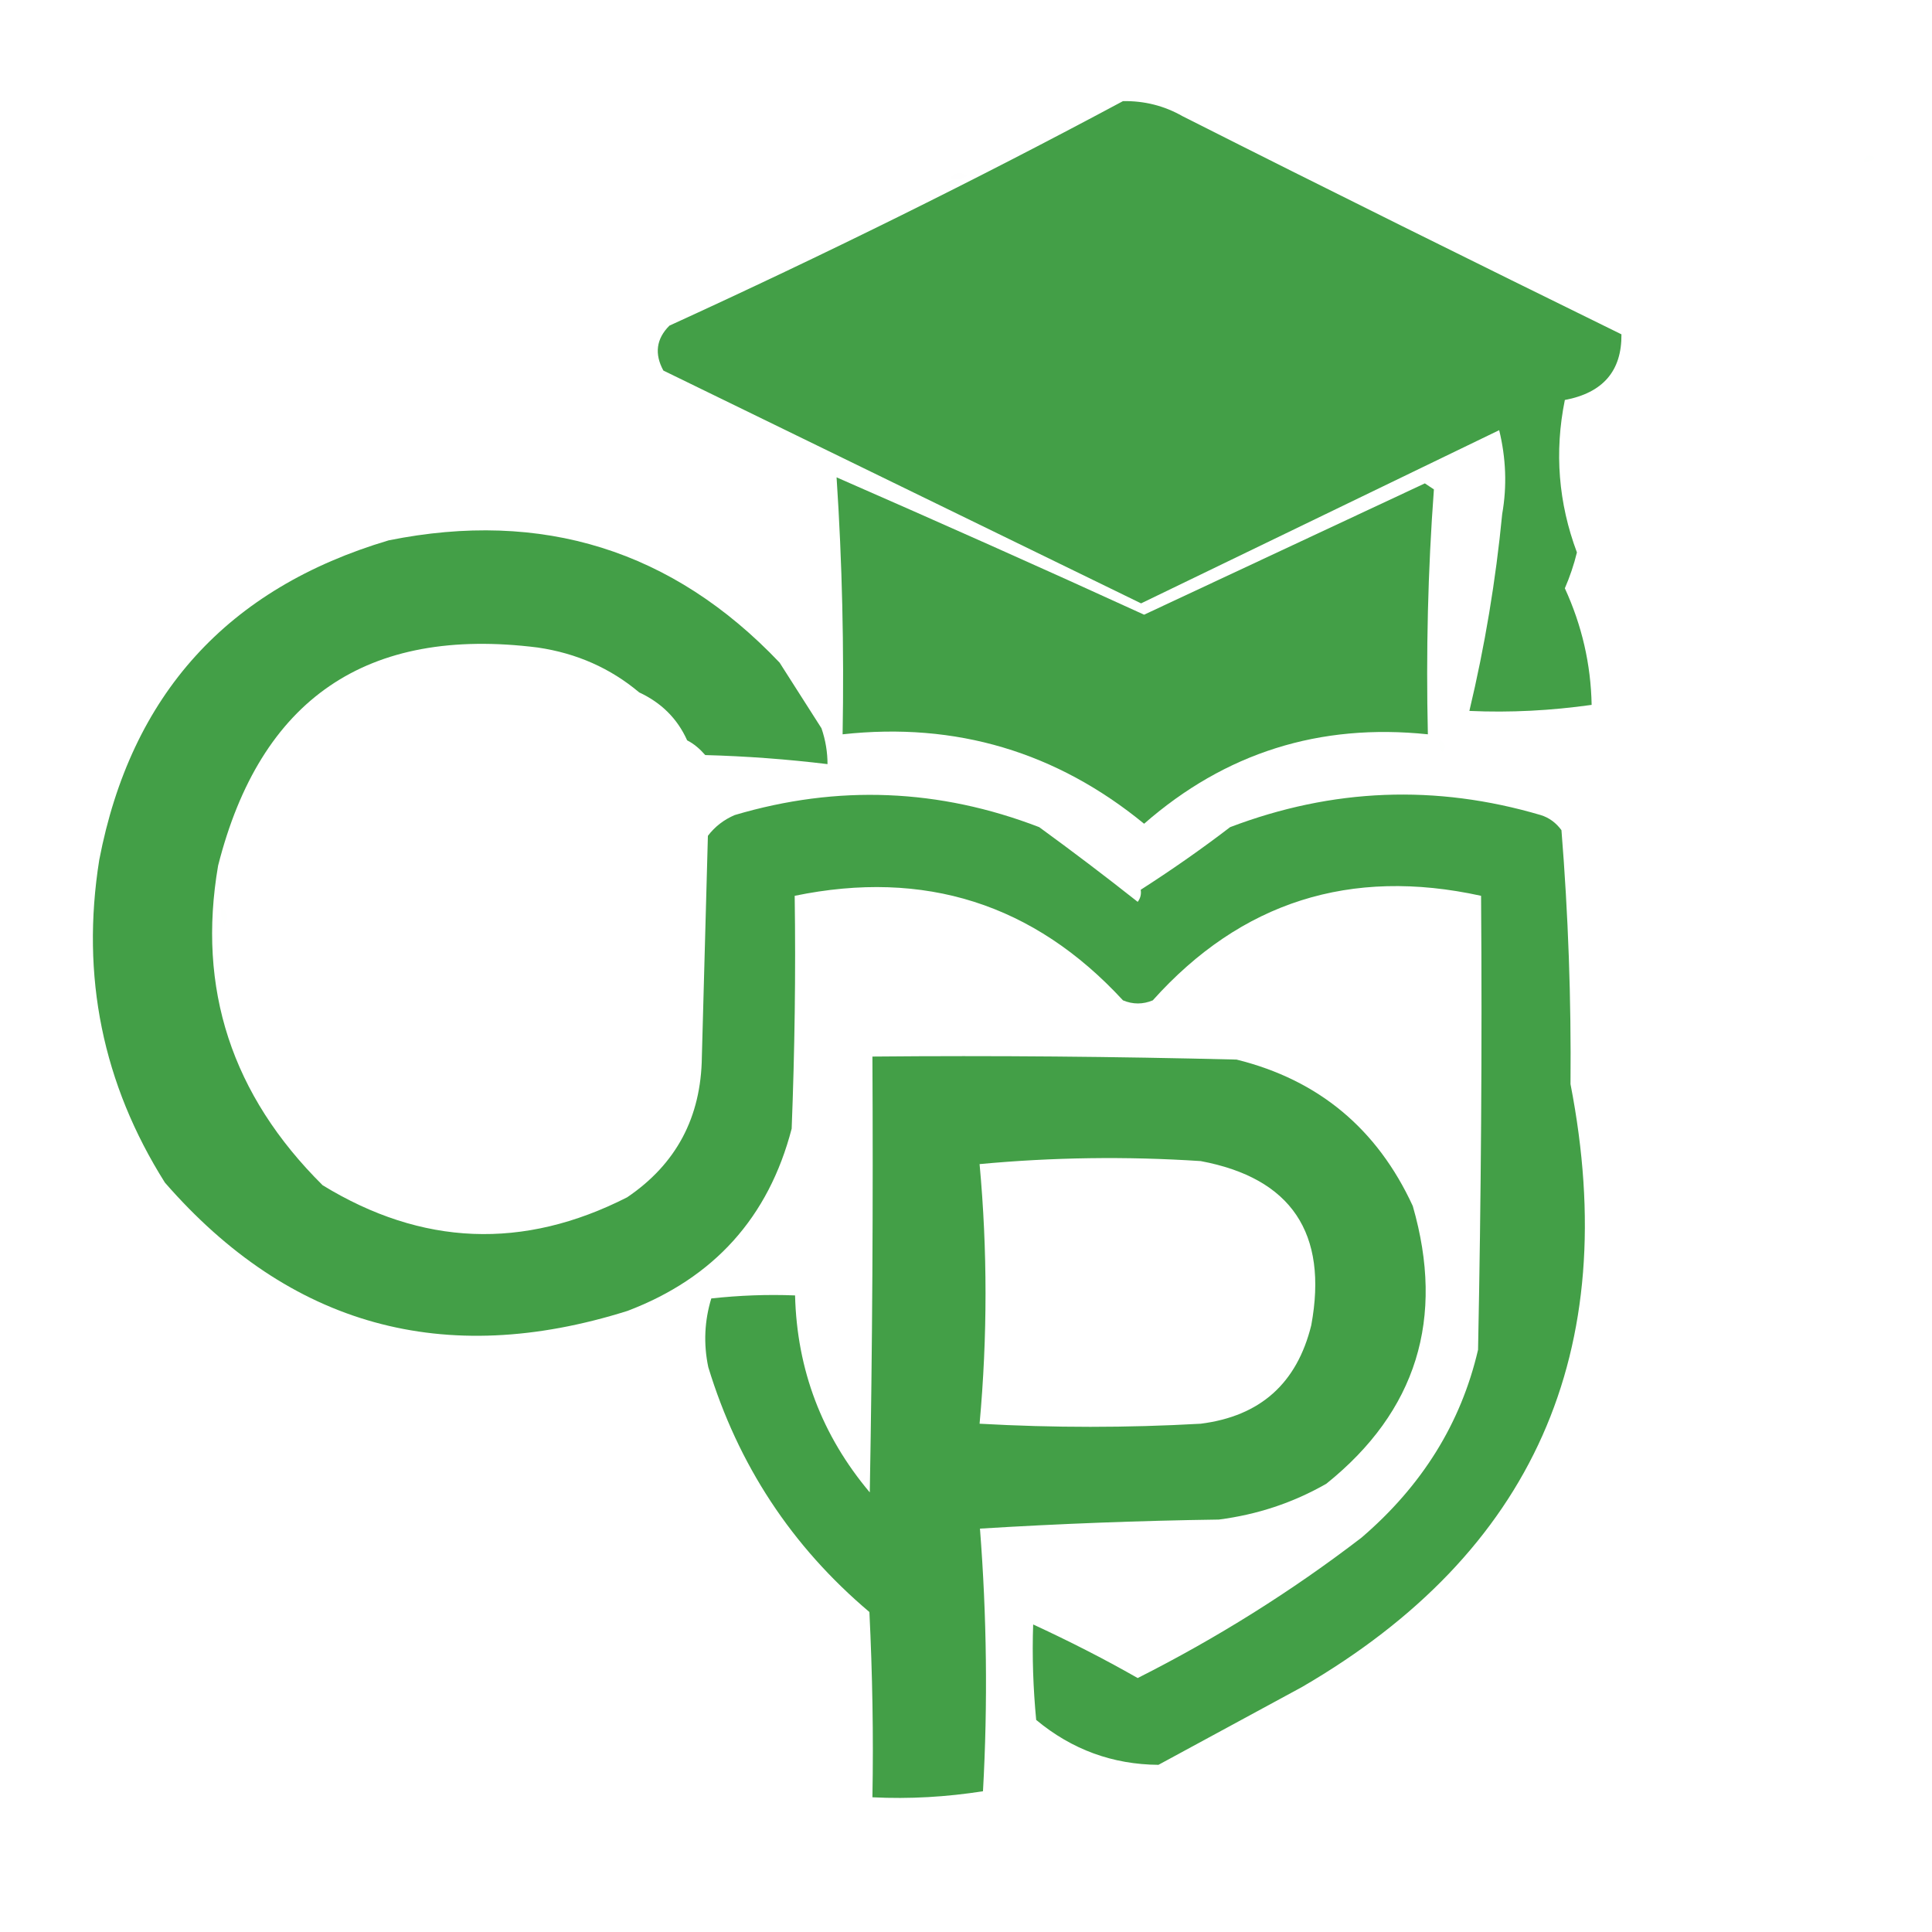
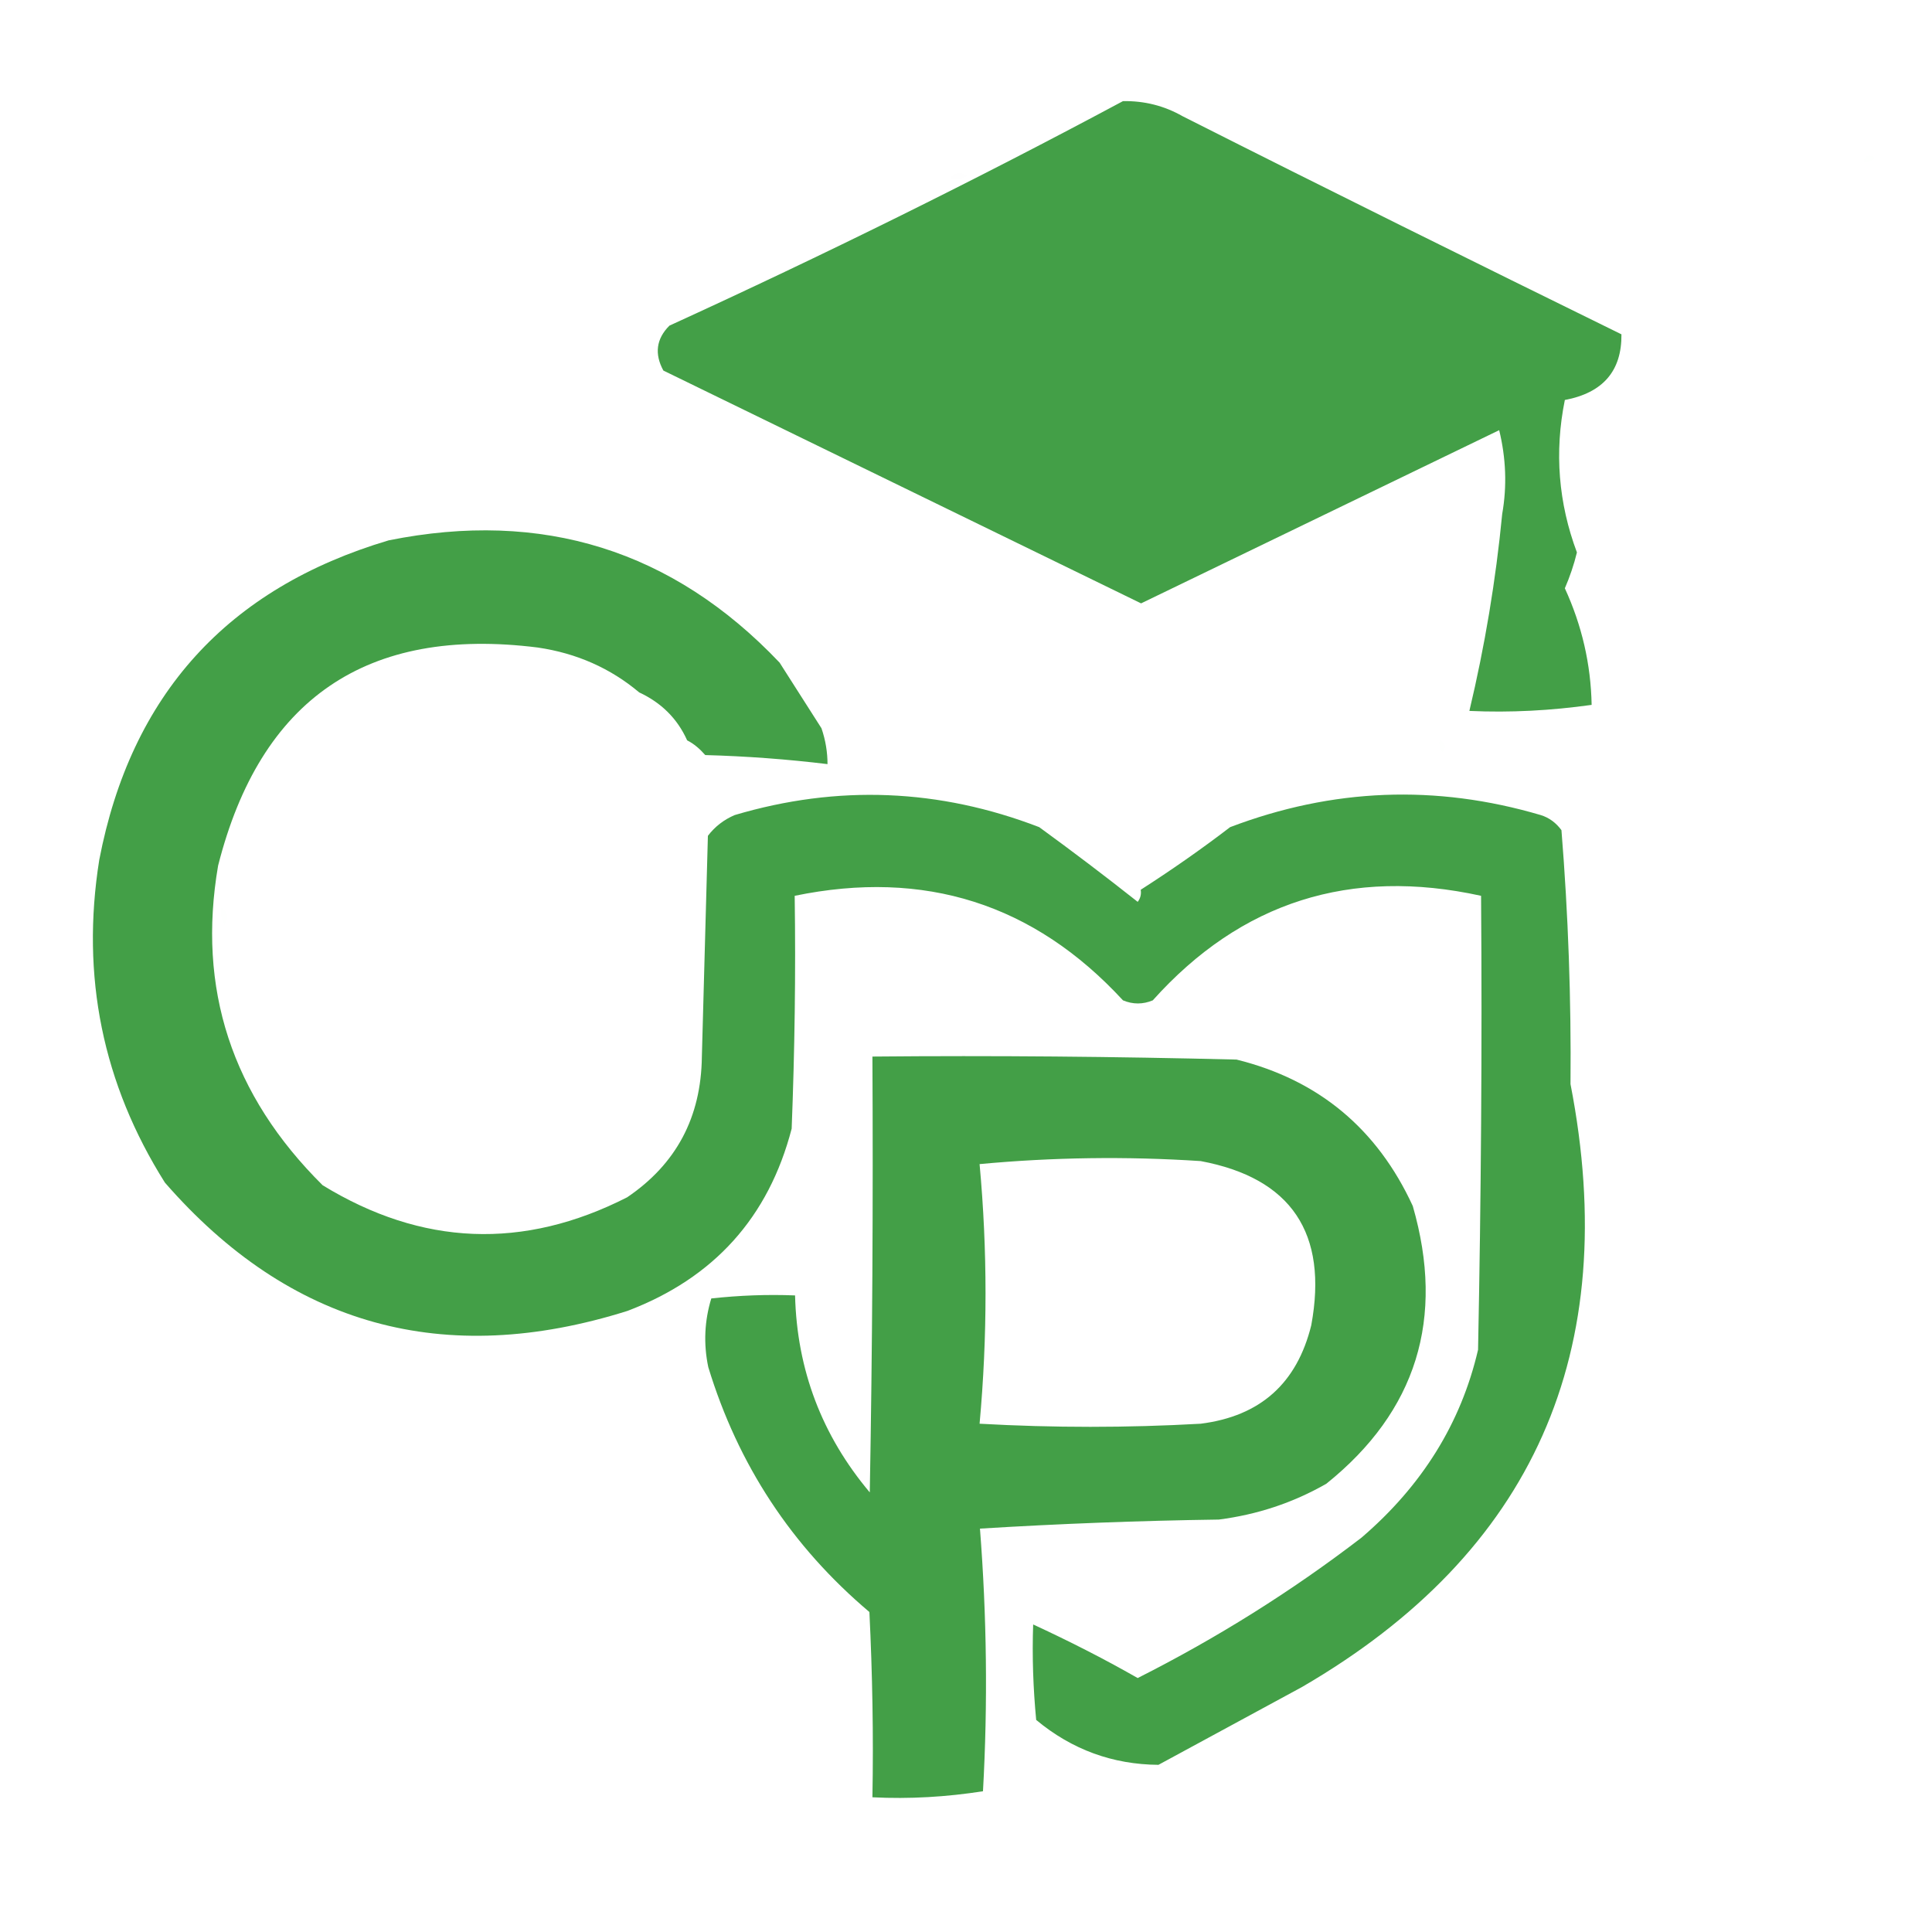
<svg xmlns="http://www.w3.org/2000/svg" version="1.1" id="Layer_1" x="0px" y="0px" viewBox="0 0 512 512" style="enable-background:new 0 0 512 512;" xml:space="preserve">
  <style type="text/css">
	.st0{opacity:0.999;fill-rule:evenodd;clip-rule:evenodd;fill:#439F47;enable-background:new    ;}
	.st1{opacity:4.000000e-03;fill-rule:evenodd;clip-rule:evenodd;fill:#00FF00;enable-background:new    ;}
	.st2{opacity:4.000000e-03;fill-rule:evenodd;clip-rule:evenodd;fill:#678864;enable-background:new    ;}
	.st3{opacity:4.000000e-03;fill-rule:evenodd;clip-rule:evenodd;fill:#31CC31;enable-background:new    ;}
	.st4{opacity:0.998;fill-rule:evenodd;clip-rule:evenodd;fill:#439F47;enable-background:new    ;}
	.st5{opacity:0.996;fill-rule:evenodd;clip-rule:evenodd;fill:#439F47;enable-background:new    ;}
	.st6{opacity:4.000000e-03;fill-rule:evenodd;clip-rule:evenodd;fill:#04F804;enable-background:new    ;}
	.st7{opacity:4.000000e-03;fill-rule:evenodd;clip-rule:evenodd;fill:#09F707;enable-background:new    ;}
	.st8{opacity:4.000000e-03;fill-rule:evenodd;clip-rule:evenodd;fill:#716D97;enable-background:new    ;}
	.st9{opacity:4.000000e-03;fill-rule:evenodd;clip-rule:evenodd;fill:#58AA55;enable-background:new    ;}
	.st10{opacity:4.000000e-03;fill-rule:evenodd;clip-rule:evenodd;fill:#8F8290;enable-background:new    ;}
</style>
  <g>
    <path class="st0" d="M297.6,26.8c5.6-0.1,10.9,1.2,15.8,4c38.6,19.5,77.4,38.7,116.3,57.8c0.1,9.7-4.9,15.5-15,17.4   c-2.8,13.8-1.7,27.3,3.2,40.4c-0.8,3.3-1.9,6.5-3.2,9.5c4.5,9.8,6.9,20.1,7.1,30.9c-10.7,1.5-21.5,2.1-32.4,1.6   c4.1-17.2,7-34.6,8.7-52.2c1.3-7.4,1-14.8-0.8-22.2c-31.6,15.3-63.3,30.6-94.9,45.9c-42.3-20.6-84.5-41.2-126.6-61.7   c-2.4-4.4-1.9-8.4,1.6-11.9C218.3,67.6,258.4,47.8,297.6,26.8z" />
  </g>
  <g>
    <path class="st1" d="M493.8,42.7c0.6-1.6,1.7-1.9,3.2-0.8C496.1,42.6,495,42.9,493.8,42.7z" />
  </g>
  <g>
    <path class="st2" d="M251.7,47.4c1.2-1.7,2.8-2,4.7-0.8C255,47.4,253.4,47.6,251.7,47.4z" />
  </g>
  <g>
    <path class="st3" d="M251.7,47.4C250.7,48.5,250.7,48.5,251.7,47.4z" />
  </g>
  <g>
-     <path class="st4" d="M221.7,126.5c27.2,11.9,54.4,24,81.5,36.4c24.8-11.6,49.6-23.2,74.4-34.8c0.8,0.5,1.6,1.1,2.4,1.6   c-1.6,21.5-2.1,43.2-1.6,64.9c-28.7-3-53.7,4.9-75.2,23.7c-23.2-19-49.8-27-79.9-23.7C223.7,171.8,223.2,149.1,221.7,126.5z" />
-   </g>
+     </g>
  <g>
    <path class="st5" d="M182.1,196.2c-2.6-5.8-6.9-10-12.7-12.7c-7.6-6.4-16.6-10.4-26.9-11.9c-45.3-5.7-73.5,13.6-84.7,57.8   c-5.6,32.6,3.6,60.8,27.7,84.7c26.3,16.1,53.2,17.2,80.7,3.2c13-8.8,19.6-21.2,19.8-37.2c0.5-19.5,1.1-39,1.6-58.6   c1.9-2.5,4.3-4.3,7.1-5.5c27.3-8.1,54.2-7,80.7,3.2c8.8,6.4,17.5,13,26.1,19.8c0.7-0.9,1-2,0.8-3.2c8.1-5.2,16-10.7,23.7-16.6   c27.1-10.3,54.5-11.4,82.3-3.2c2.3,0.7,4.1,2.1,5.5,4c1.8,22.3,2.6,44.8,2.4,67.3c13.8,70.9-9.9,124.2-71.2,159.8   c-12.7,6.9-25.3,13.7-38,20.6c-12.1-0.1-22.9-4-32.4-11.9c-0.8-8.4-1.1-16.9-0.8-25.3c9.3,4.3,18.6,9,27.7,14.2   c21-10.6,40.8-23,59.3-37.2c16.1-13.8,26.4-30.4,30.9-49.8c0.8-40.1,1.1-80.2,0.8-120.3c-34.6-7.6-63.6,1.6-87,27.7   c-2.6,1.1-5.3,1.1-7.9,0c-23.6-25.6-52.6-34.8-87-27.7c0.3,20.6,0,41.1-0.8,61.7c-6.1,23.5-20.6,39.6-43.5,48.3   c-48.6,15.3-89.5,4-122.6-34c-16.5-26.2-22.3-54.7-17.4-85.5c8.4-43.8,34-72,76.7-84.7c40.7-8.2,75.3,2.6,103.6,32.4   c3.7,5.8,7.4,11.6,11.1,17.4c1.1,3.2,1.6,6.4,1.6,9.5c-10.7-1.3-21.5-2.1-32.4-2.4C185.5,198.5,183.9,197.1,182.1,196.2z" />
  </g>
  <g>
-     <path class="st6" d="M169.4,183.5c-0.6,1.6-1.7,1.9-3.2,0.8C167.2,183.6,168.3,183.3,169.4,183.5z" />
+     <path class="st6" d="M169.4,183.5c-0.6,1.6-1.7,1.9-3.2,0.8z" />
  </g>
  <g>
    <path class="st7" d="M182.1,196.2C181,197.2,181,197.2,182.1,196.2z" />
  </g>
  <g>
    <path class="st1" d="M381.5,196.2c1.6,0.6,1.9,1.7,0.8,3.2C381.5,198.4,381.3,197.3,381.5,196.2z" />
  </g>
  <g>
    <path class="st1" d="M69.7,223.1C71.9,224.1,71.9,224.1,69.7,223.1z" />
  </g>
  <g>
    <path class="st1" d="M302.4,235.7C301.3,233.6,301.3,233.6,302.4,235.7z" />
  </g>
  <g>
    <path class="st1" d="M58.7,240.5c1.7,1.2,2,2.8,0.8,4.7C58.7,243.7,58.4,242.1,58.7,240.5z" />
  </g>
  <g>
    <path class="st1" d="M213.7,268.9C215.9,270,215.9,270,213.7,268.9z" />
  </g>
  <g>
    <path class="st5" d="M231.2,280c32.2-0.3,64.4,0,96.5,0.8c21.8,5.4,37.3,18.4,46.7,38.8c8.6,29.8,1,54.4-22.9,73.6   c-8.9,5.1-18.4,8.2-28.5,9.5c-21.1,0.3-42.2,1.1-63.3,2.4c1.8,23.1,2.1,46.3,0.8,69.6c-9.6,1.5-19.4,2.1-29.3,1.6   c0.3-16.4,0-32.7-0.8-49.1c-20.6-17.4-34.8-39-42.7-64.9c-1.3-6.2-1-12.3,0.8-18.2c7.4-0.8,14.7-1.1,22.2-0.8   c0.5,19.7,7.1,37.1,19.8,52.2C231.2,357,231.4,318.5,231.2,280z M259.6,308.5c19.2-1.8,38.8-2.1,58.6-0.8   c24,4.5,33.8,19.1,29.3,43.5c-3.8,15.4-13.5,24.1-29.3,26.1c-19.5,1.1-39,1.1-58.6,0C261.7,354.2,261.7,331.3,259.6,308.5z" />
  </g>
  <g>
-     <path class="st8" d="M77.7,302.2C79.8,303.2,79.8,303.2,77.7,302.2z" />
-   </g>
+     </g>
  <g>
    <path class="st9" d="M55.5,329.1C57.6,330.1,57.6,330.1,55.5,329.1z" />
  </g>
  <g>
-     <path class="st10" d="M226.4,427.2C228.5,428.2,228.5,428.2,226.4,427.2z" />
-   </g>
+     </g>
</svg>